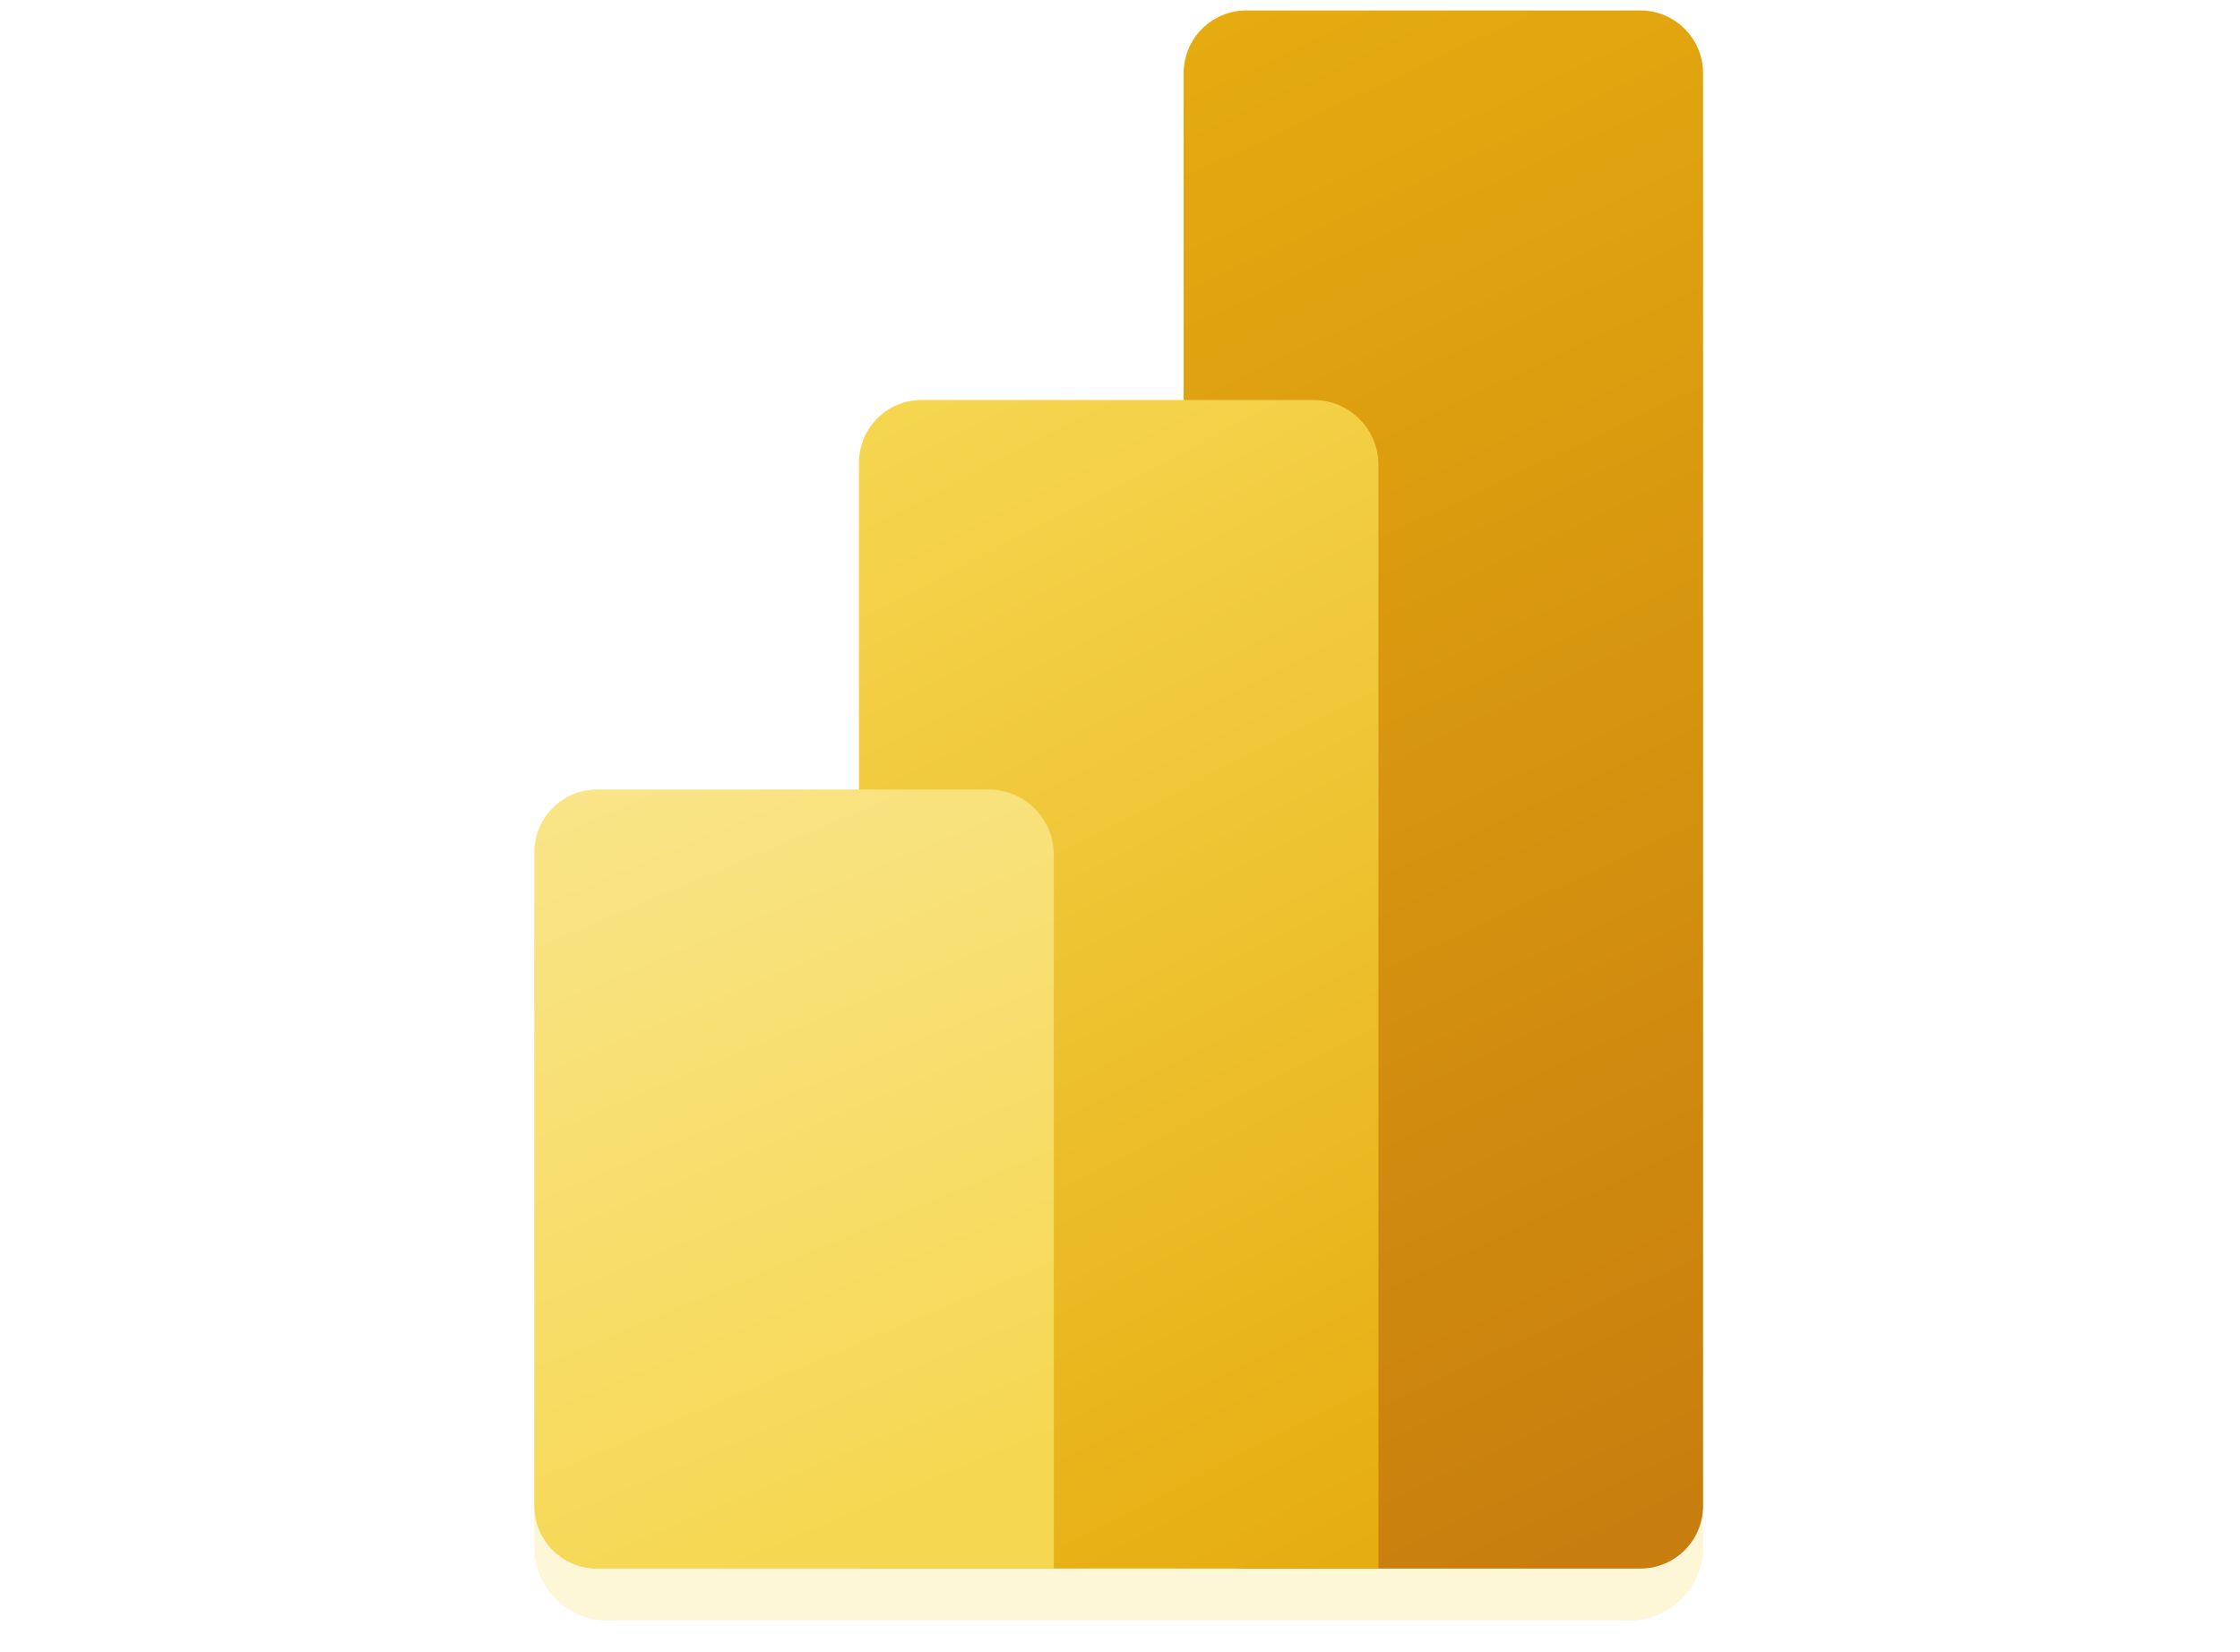
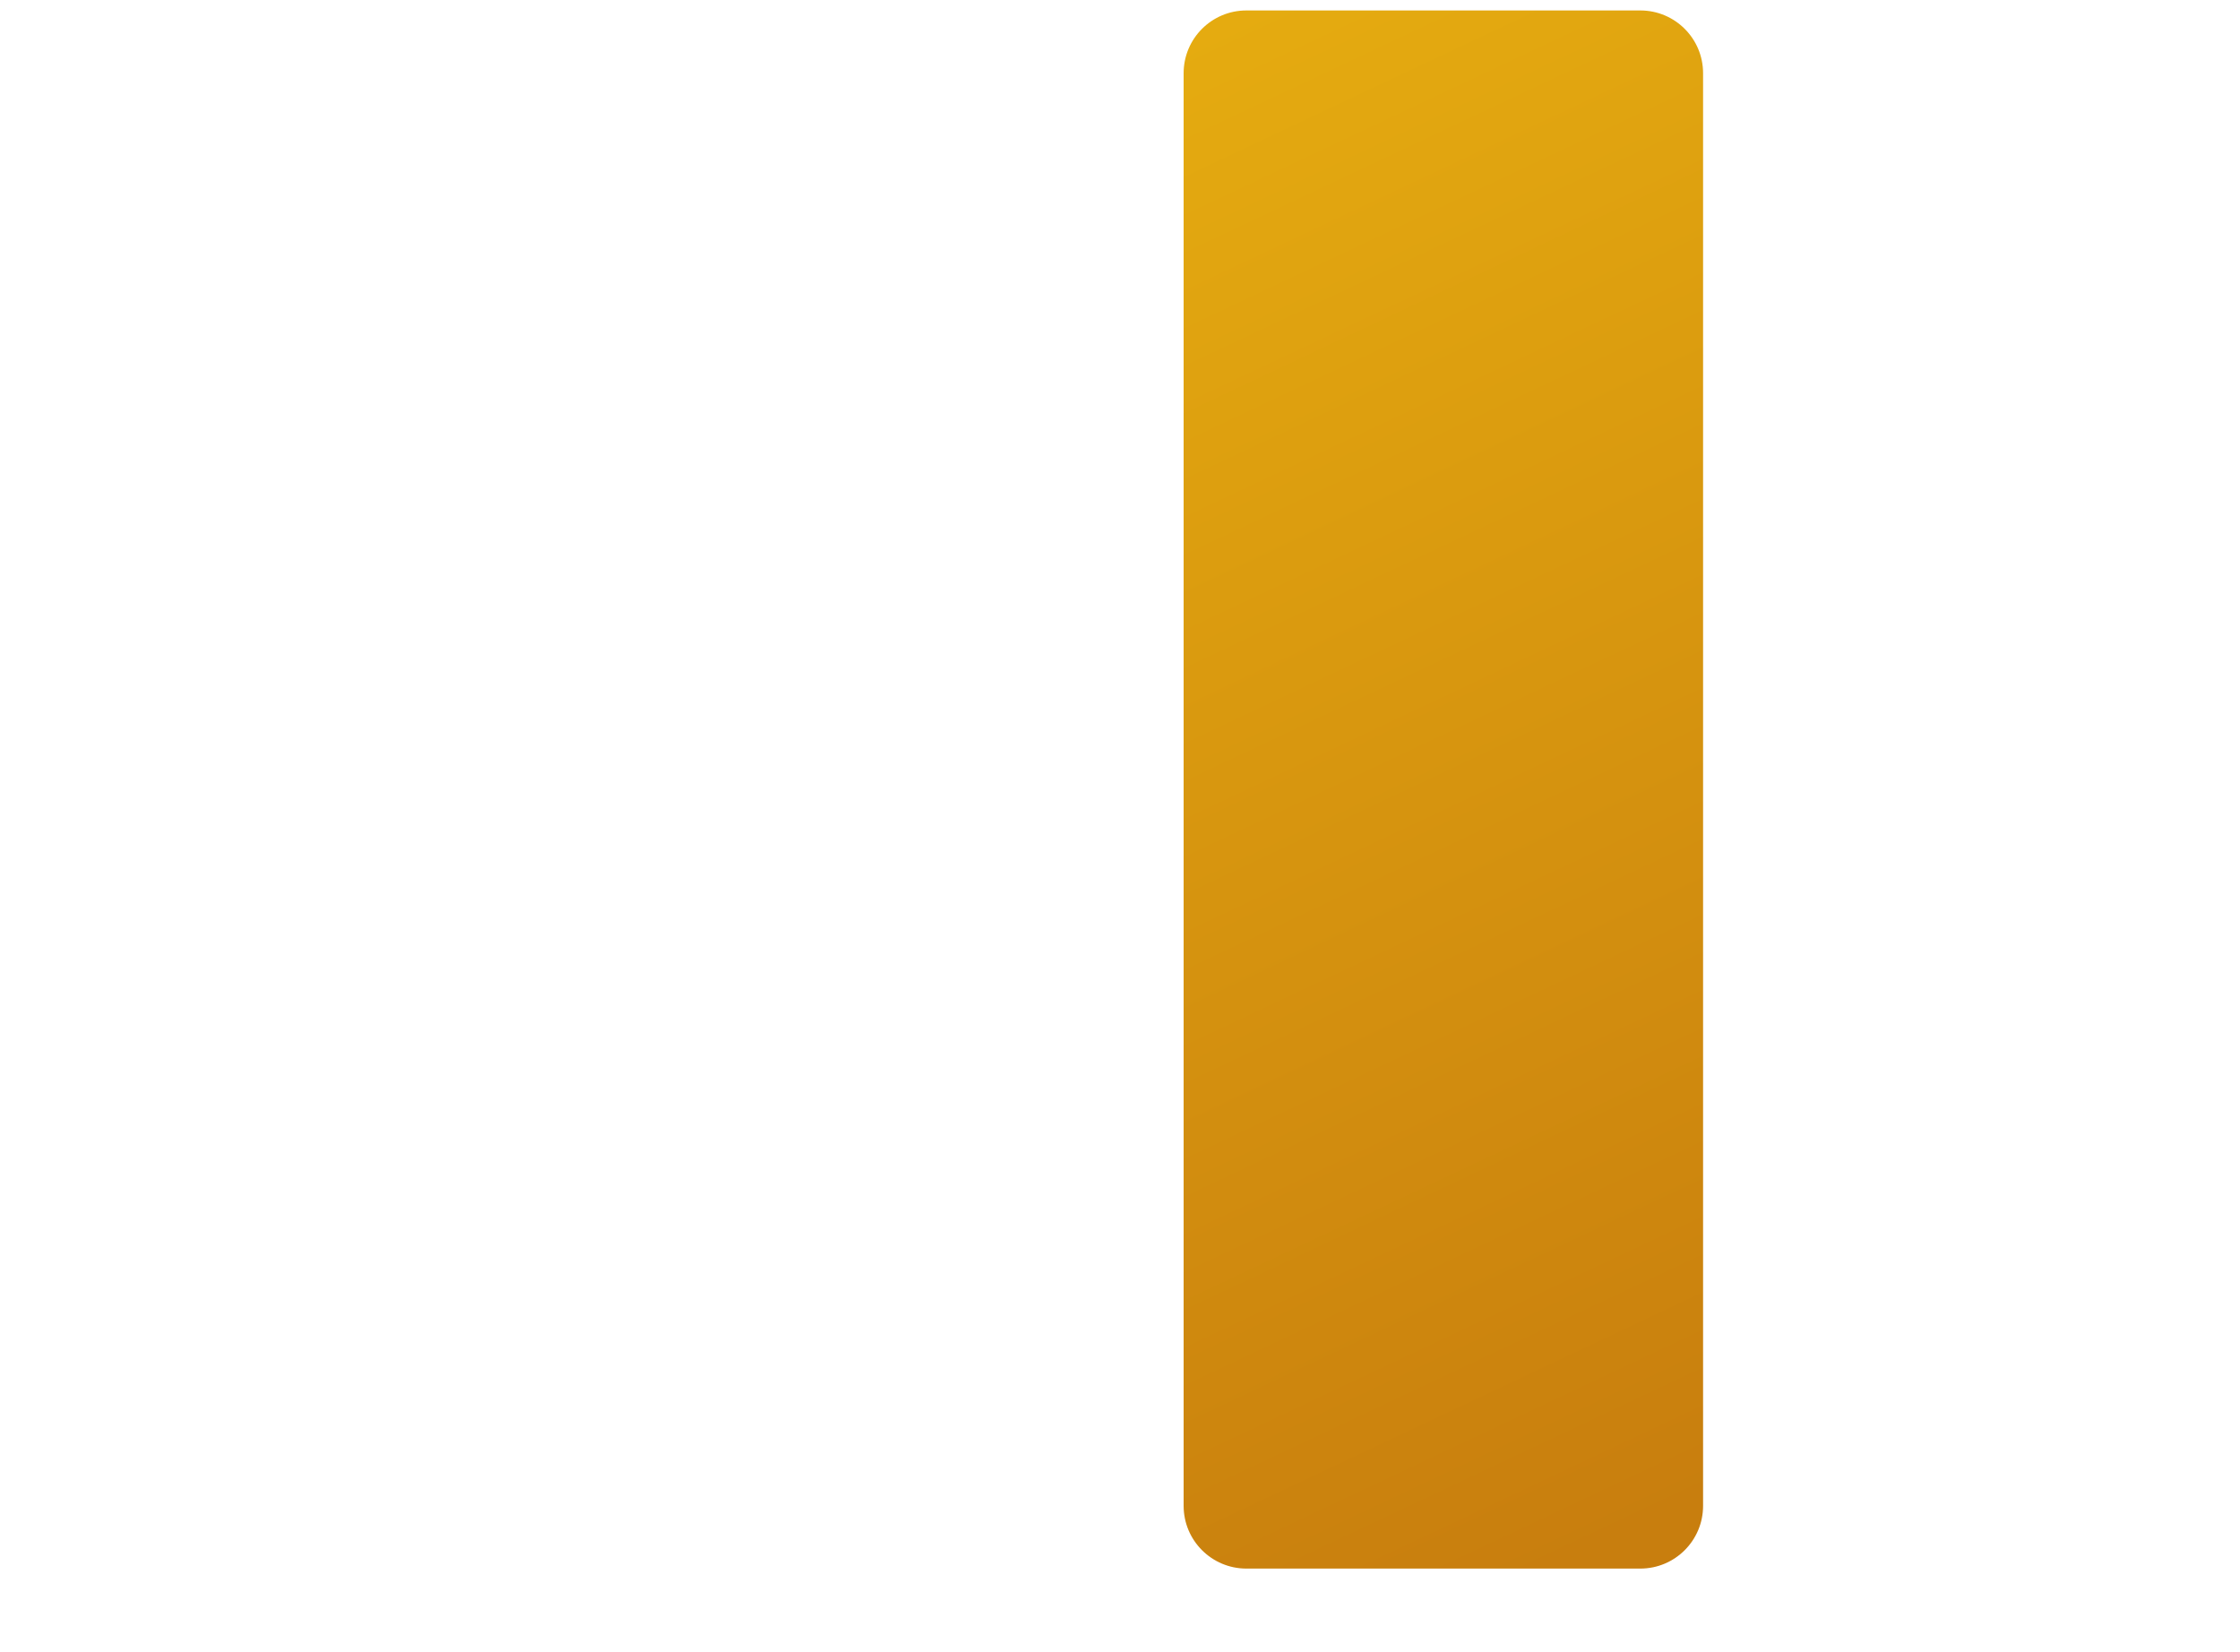
<svg xmlns="http://www.w3.org/2000/svg" height="90" viewBox="0 0 122 158" fill="none">
  <g filter="url(#filter0_dd)">
-     <path d="M116.75 8C116.75 4.134 113.616 1 109.75 1H74.083C70.217 1 67.083 4.134 67.083 8V38.25H43.043C39.177 38.25 36.043 41.384 36.043 45.25V75.5H12C8.134 75.5 5 78.634 5 82.5V143C5 146.866 8.134 150 12 150H109.75C113.616 150 116.75 146.866 116.75 143V8Z" fill="#FDF6D7" />
-   </g>
+     </g>
  <path d="M110.751 1C114.064 1 116.751 3.686 116.751 7V144C116.751 147.314 114.064 150 110.751 150H73.084C69.77 150 67.084 147.314 67.084 144V7C67.084 3.686 69.77 1 73.084 1H110.751Z" fill="url(#paint0_linear)" />
-   <path d="M85.71 44.458V150H36.043V44.25C36.043 40.936 38.729 38.25 42.043 38.25H79.501C82.93 38.25 85.71 41.03 85.71 44.458Z" fill="url(#paint1_linear)" />
-   <path d="M11 75.5C7.686 75.5 5 78.186 5 81.5V144C5 147.314 7.686 150 11 150H54.667V81.708C54.667 78.28 51.887 75.5 48.458 75.5H11Z" fill="url(#paint2_linear)" />
  <defs>
    <filter id="filter0_dd" x="2.14" y="0.54" height="90" filterUnits="userSpaceOnUse" color-interpolation-filters="sRGB">
      <feFlood flood-opacity="0" result="BackgroundImageFix" />
      <feColorMatrix in="SourceAlpha" type="matrix" values="0 0 0 0 0 0 0 0 0 0 0 0 0 0 0 0 0 0 127 0" />
      <feOffset dy="4.32" />
      <feGaussianBlur stdDeviation="1.43" />
      <feColorMatrix type="matrix" values="0 0 0 0 0 0 0 0 0 0 0 0 0 0 0 0 0 0 0.2 0" />
      <feBlend mode="normal" in2="BackgroundImageFix" result="effect1_dropShadow" />
      <feColorMatrix in="SourceAlpha" type="matrix" values="0 0 0 0 0 0 0 0 0 0 0 0 0 0 0 0 0 0 127 0" />
      <feOffset dy="0.64" />
      <feGaussianBlur stdDeviation="0.55" />
      <feColorMatrix type="matrix" values="0 0 0 0 0 0 0 0 0 0 0 0 0 0 0 0 0 0 0.12 0" />
      <feBlend mode="normal" in2="effect1_dropShadow" result="effect2_dropShadow" />
      <feBlend mode="normal" in="SourceGraphic" in2="effect2_dropShadow" result="shape" />
    </filter>
    <linearGradient id="paint0_linear" x1="58.806" y1="1" x2="124.302" y2="139.829" gradientUnits="userSpaceOnUse">
      <stop stop-color="#E6AD10" />
      <stop offset="1" stop-color="#C87E0E" />
    </linearGradient>
    <linearGradient id="paint1_linear" x1="36.039" y1="38.25" x2="91.12" y2="145.074" gradientUnits="userSpaceOnUse">
      <stop stop-color="#F6D751" />
      <stop offset="1" stop-color="#E6AD10" />
    </linearGradient>
    <linearGradient id="paint2_linear" x1="4.996" y1="75.5" x2="35.434" y2="147.637" gradientUnits="userSpaceOnUse">
      <stop stop-color="#F9E589" />
      <stop offset="1" stop-color="#F6D751" />
    </linearGradient>
  </defs>
</svg>